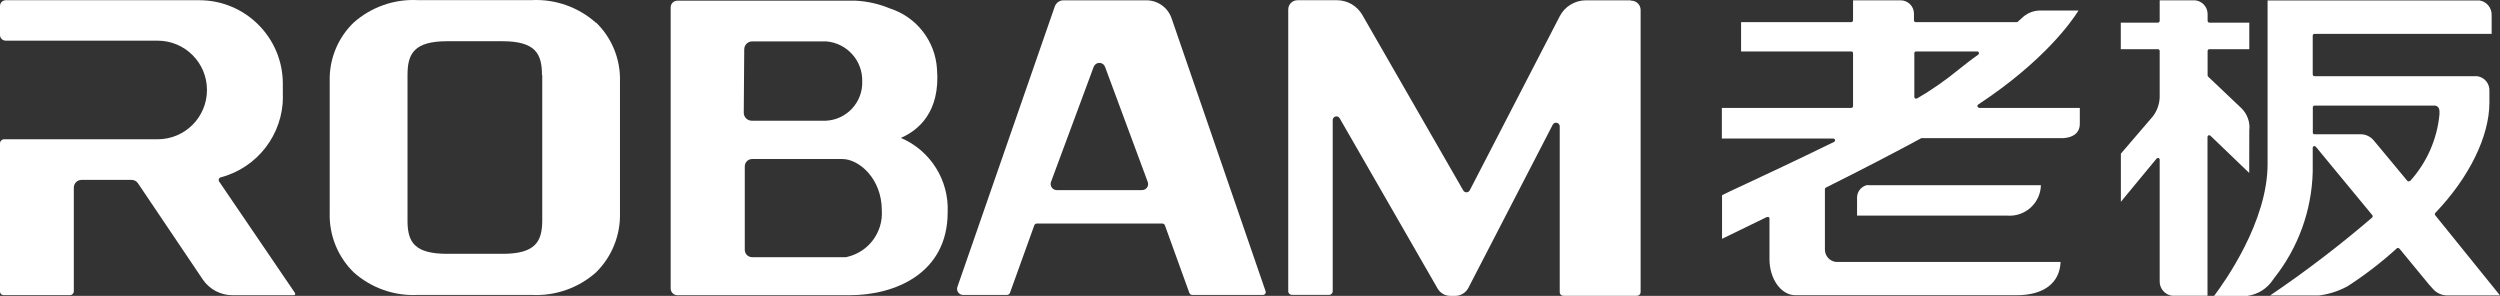
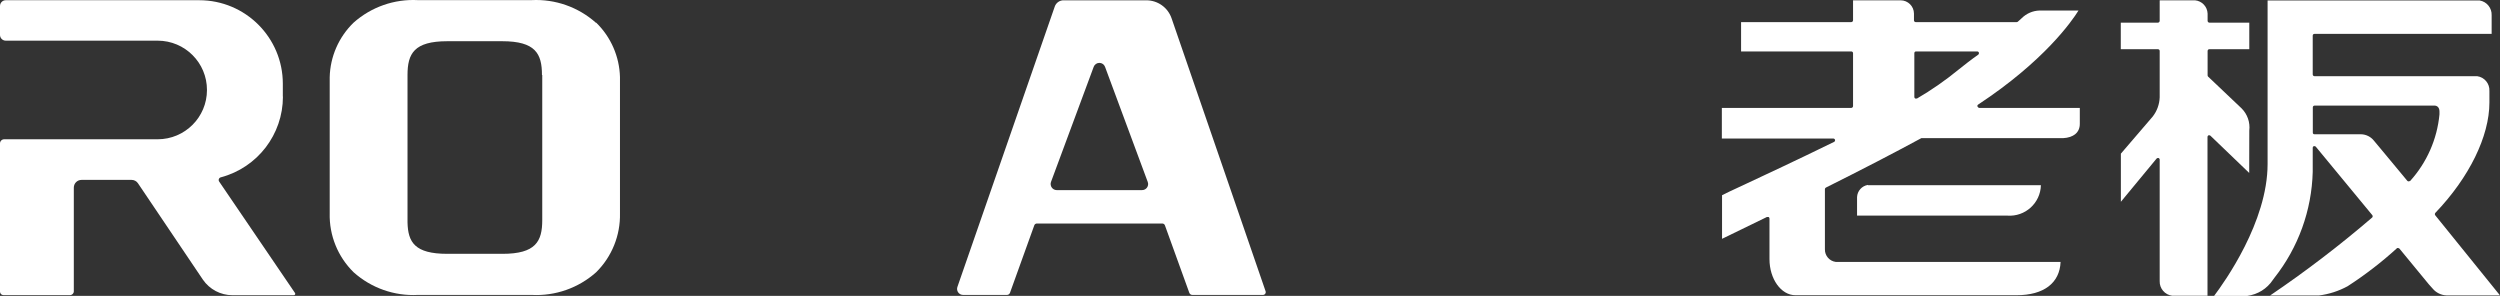
<svg xmlns="http://www.w3.org/2000/svg" fill="none" version="1.1" width="169" height="20" viewBox="0 0 169 20">
  <rect x="0" y="0" width="169" height="20" fill="#333333" stroke="none" />
  <g>
    <g>
      <path d="M133.671,7.208C133.658,7.156,133.678,7.101,133.721,7.07C138.178,4.135,140.067,1.426,140.507,0.711L137.877,0.711C137.421,0.724,136.988,0.91,136.665,1.232L136.408,1.464C136.385,1.483,136.356,1.494,136.326,1.495L129.503,1.495C129.437,1.495,129.384,1.442,129.384,1.376L129.384,0.918C129.381,0.422,128.977,0.021,128.48,0.021L125.266,0.021L125.266,1.376C125.263,1.443,125.208,1.495,125.141,1.495L117.697,1.495L117.697,3.477L125.141,3.477C125.209,3.473,125.267,3.527,125.266,3.596L125.266,7.17C125.267,7.239,125.21,7.295,125.141,7.295L116.397,7.295L116.397,9.365L123.929,9.365C123.987,9.364,124.037,9.403,124.049,9.459C124.06,9.512,124.034,9.566,123.986,9.591C121.425,10.845,119.228,11.867,118.048,12.419L117.86,12.507C117.107,12.858,116.604,13.09,116.41,13.196L116.41,16.144L119.441,14.67L119.498,14.67C119.518,14.664,119.54,14.664,119.561,14.67C119.596,14.694,119.618,14.734,119.617,14.777L119.617,17.517C119.617,18.859,120.402,19.956,121.368,19.956L136.32,19.956C138.159,19.956,139.239,19.135,139.295,17.705L124.093,17.705C123.67,17.648,123.357,17.284,123.364,16.859L123.364,12.789C123.364,12.744,123.388,12.703,123.427,12.682C125.938,11.428,127.965,10.375,129.88,9.34L139.458,9.34C140.18,9.302,140.595,8.951,140.595,8.374L140.595,7.295L133.809,7.295C133.756,7.295,133.71,7.259,133.696,7.208M129.585,6.662L129.528,6.662L129.466,6.662C129.43,6.639,129.409,6.598,129.409,6.556L129.409,3.596C129.405,3.528,129.461,3.473,129.528,3.477L133.658,3.477C133.71,3.477,133.755,3.509,133.772,3.558C133.786,3.609,133.768,3.663,133.728,3.696C133.251,4.028,132.824,4.367,132.391,4.712C131.509,5.435,130.57,6.088,129.585,6.662Z" fill="#FFFFFF" fill-opacity="1" style="mix-blend-mode:passthrough" />
    </g>
    <g>
      <path d="M126.277,12.5C125.866,12.562,125.556,12.906,125.537,13.322L125.537,14.576L135.693,14.576C136.9,14.666,137.936,13.728,137.965,12.519L126.277,12.519L126.277,12.5Z" fill="#FFFFFF" fill-opacity="1" style="mix-blend-mode:passthrough" />
    </g>
    <g>
      <path d="M164.625,14.557C164.587,14.509,164.587,14.442,164.625,14.394C166.916,12.005,168.284,9.214,168.284,6.931L168.284,6.154C168.312,5.655,167.952,5.218,167.456,5.15L156.459,5.15C156.393,5.15,156.34,5.097,156.34,5.031L156.34,2.41C156.336,2.343,156.392,2.287,156.459,2.291L168.435,2.291L168.435,1.037C168.458,0.548,168.114,0.118,167.632,0.033L153.289,0.033L153.289,11.089C153.289,14.996,150.377,19.066,149.674,20L151.921,20C152.622,19.908,153.25,19.517,153.641,18.928L153.747,18.783C155.364,16.737,156.273,14.222,156.34,11.616L156.34,9.992C156.34,9.942,156.37,9.898,156.415,9.879L156.459,9.879C156.495,9.878,156.53,9.894,156.553,9.923L160.363,14.538C160.403,14.585,160.403,14.654,160.363,14.701C158.164,16.589,155.859,18.35,153.458,19.975L156.748,19.975C157.432,19.891,158.094,19.678,158.7,19.348C159.884,18.582,161.003,17.72,162.045,16.77C162.072,16.763,162.1,16.763,162.127,16.77C162.159,16.772,162.189,16.788,162.208,16.814L164.186,19.216L164.443,19.504C164.678,19.787,165.023,19.956,165.391,19.969L169,19.969L164.625,14.557ZM162.918,12.224C162.893,12.249,162.859,12.263,162.824,12.262C162.787,12.263,162.752,12.247,162.729,12.218L162.209,11.591L160.953,10.079L160.482,9.515C160.27,9.245,159.947,9.083,159.604,9.076L156.465,9.076C156.396,9.085,156.337,9.026,156.346,8.957L156.346,7.264C156.342,7.195,156.397,7.138,156.465,7.138L164.569,7.138C164.732,7.138,164.908,7.245,164.908,7.533L164.908,7.734C164.749,9.412,164.051,10.994,162.918,12.243" fill="#FFFFFF" fill-opacity="1" style="mix-blend-mode:passthrough" />
    </g>
    <g>
      <path d="M152.052,8.825C152.118,8.272,151.926,7.719,151.531,7.326L149.271,5.182C149.248,5.159,149.234,5.127,149.234,5.094L149.234,3.445C149.234,3.376,149.291,3.322,149.359,3.326L152.052,3.326L152.052,1.532L149.359,1.532C149.29,1.532,149.234,1.476,149.234,1.407L149.234,0.924C149.219,0.45,148.853,0.062,148.38,0.021L145.995,0.021L145.995,1.407C145.995,1.474,145.942,1.529,145.876,1.532L143.365,1.532L143.365,3.326L145.876,3.326C145.941,3.326,145.995,3.379,145.995,3.445L145.995,6.58C145.978,7.051,145.814,7.506,145.524,7.878L143.371,10.387L143.371,13.641L145.781,10.725C145.804,10.696,145.839,10.68,145.875,10.681L145.913,10.681C145.962,10.697,145.995,10.743,145.995,10.794L145.995,19.009C145.981,19.506,146.348,19.932,146.842,19.993L149.227,19.993L149.227,9.258C149.228,9.209,149.258,9.165,149.303,9.145L149.353,9.145C149.384,9.146,149.414,9.159,149.434,9.183L152.046,11.691L152.052,8.825Z" fill="#FFFFFF" fill-opacity="1" style="mix-blend-mode:passthrough" />
    </g>
    <g>
-       <path d="M60.905,9.321C62.041,8.825,63.585,7.609,63.34,4.649C63.218,2.768,61.959,1.152,60.164,0.573C59.424,0.265,58.636,0.087,57.835,0.046Q57.597,0.046,45.79,0.046C45.541,0.046,45.338,0.248,45.338,0.497L45.338,19.504C45.338,19.754,45.541,19.956,45.79,19.956L57.44,19.956C60.491,19.956,64.062,18.488,64.062,14.35C64.158,12.189,62.91,10.194,60.924,9.333M50.31,3.338C50.31,3.043,50.547,2.802,50.843,2.799L55.865,2.799C57.258,2.918,58.319,4.098,58.287,5.495C58.337,6.905,57.243,8.093,55.833,8.16L50.812,8.16C50.516,8.157,50.278,7.916,50.278,7.621L50.31,3.338ZM57.214,17.385L57.12,17.385L50.843,17.385C50.569,17.385,50.347,17.163,50.347,16.889L50.347,11.246C50.347,10.972,50.569,10.75,50.843,10.75L56.944,10.75C58.049,10.75,59.612,12.048,59.612,14.237C59.7,15.72,58.697,17.049,57.245,17.372" fill="#FFFFFF" fill-opacity="1" style="mix-blend-mode:passthrough" />
-     </g>
+       </g>
    <g>
      <path d="M19.119,6.524L19.119,5.658C19.119,2.541,16.59,0.015,13.47,0.015L0.389,0.015C0.174,0.015,0,0.189,0,0.403L0,2.36C0,2.575,0.174,2.749,0.389,2.749L10.658,2.749C12.501,2.749,13.995,4.243,13.991,6.085C13.991,7.924,12.499,9.415,10.658,9.415L0.276,9.415C0.123,9.418,0,9.543,0,9.697L0,12.155L0,19.718C-0,19.848,0.108,19.953,0.239,19.95L4.733,19.95C4.875,19.95,4.99,19.835,4.99,19.693L4.99,12.682C4.99,12.394,5.223,12.161,5.511,12.161L8.901,12.161C9.068,12.162,9.225,12.244,9.321,12.381L13.715,18.903C14.166,19.561,14.913,19.955,15.711,19.956L19.86,19.956C19.897,19.958,19.932,19.939,19.949,19.907C19.967,19.875,19.964,19.835,19.942,19.806L14.82,12.28C14.739,12.17,14.799,12.014,14.933,11.986C17.404,11.327,19.124,9.092,19.126,6.536" fill="#FFFFFF" fill-opacity="1" style="mix-blend-mode:passthrough" />
    </g>
    <g>
      <path d="M79.201,1.244C78.952,0.51,78.262,0.018,77.487,0.021L71.926,0.021C71.643,0.007,71.386,0.184,71.298,0.454L64.72,19.398C64.63,19.661,64.824,19.935,65.103,19.937L68.065,19.937C68.156,19.939,68.239,19.884,68.273,19.799L69.917,15.234C69.944,15.157,70.018,15.107,70.099,15.109L78.573,15.109C78.652,15.109,78.722,15.16,78.749,15.234L80.399,19.799C80.432,19.882,80.512,19.936,80.6,19.937L85.371,19.937C85.503,19.94,85.597,19.811,85.553,19.686L79.201,1.244ZM77.205,12.851L71.43,12.851C71.147,12.846,70.953,12.566,71.047,12.299L73.934,4.517C73.993,4.357,74.146,4.251,74.317,4.251C74.488,4.25,74.641,4.357,74.7,4.517L77.587,12.299C77.689,12.567,77.49,12.852,77.205,12.851Z" fill="#FFFFFF" fill-opacity="1" style="mix-blend-mode:passthrough" />
    </g>
    <g>
-       <path d="M110.209,0.021L107.208,0.021C106.463,0.022,105.78,0.438,105.438,1.099L99.35,12.876C99.253,13.041,99.014,13.041,98.917,12.876L92.094,1.012C91.74,0.393,91.081,0.012,90.367,0.015L87.712,0.015C87.366,0.015,87.085,0.295,87.085,0.642L87.085,19.686C87.085,19.824,87.198,19.934,87.336,19.931L89.846,19.931C89.983,19.935,90.095,19.823,90.091,19.686L90.091,8.11C90.094,8,90.17,7.904,90.277,7.875C90.384,7.846,90.497,7.891,90.556,7.985L97.178,19.498C97.353,19.806,97.678,19.997,98.032,20L98.377,20C98.749,19.998,99.09,19.79,99.262,19.461L104.968,8.424C105.022,8.325,105.136,8.275,105.246,8.301C105.356,8.328,105.435,8.424,105.438,8.537L105.438,19.749C105.435,19.886,105.546,19.997,105.683,19.994L110.661,19.994C110.796,19.994,110.906,19.884,110.906,19.749L110.906,0.673C110.906,0.327,110.624,0.046,110.278,0.046" fill="#FFFFFF" fill-opacity="1" style="mix-blend-mode:passthrough" />
-     </g>
+       </g>
    <g>
      <path d="M40.284,1.538C39.092,0.477,37.529,-0.073,35.934,0.008L28.245,0.008C26.65,-0.075,25.086,0.475,23.895,1.538C22.898,2.508,22.321,3.83,22.288,5.219L22.288,5.376L22.288,13.88L22.288,14.412C22.249,15.911,22.836,17.358,23.907,18.407C25.097,19.47,26.658,20.02,28.251,19.937L35.947,19.937C37.542,20.019,39.104,19.469,40.297,18.407C41.362,17.355,41.946,15.909,41.91,14.412L41.91,5.332L41.91,5.207C41.873,3.823,41.299,2.507,40.309,1.538M36.656,5.069L36.656,14.877C36.656,16.319,36.217,17.159,33.963,17.159L30.241,17.159C28.032,17.159,27.58,16.375,27.548,15.033L27.548,5.069C27.548,3.627,27.988,2.786,30.241,2.786L33.944,2.786C36.198,2.786,36.637,3.627,36.637,5.069" fill="#FFFFFF" fill-opacity="1" style="mix-blend-mode:passthrough" />
    </g>
  </g>
</svg>